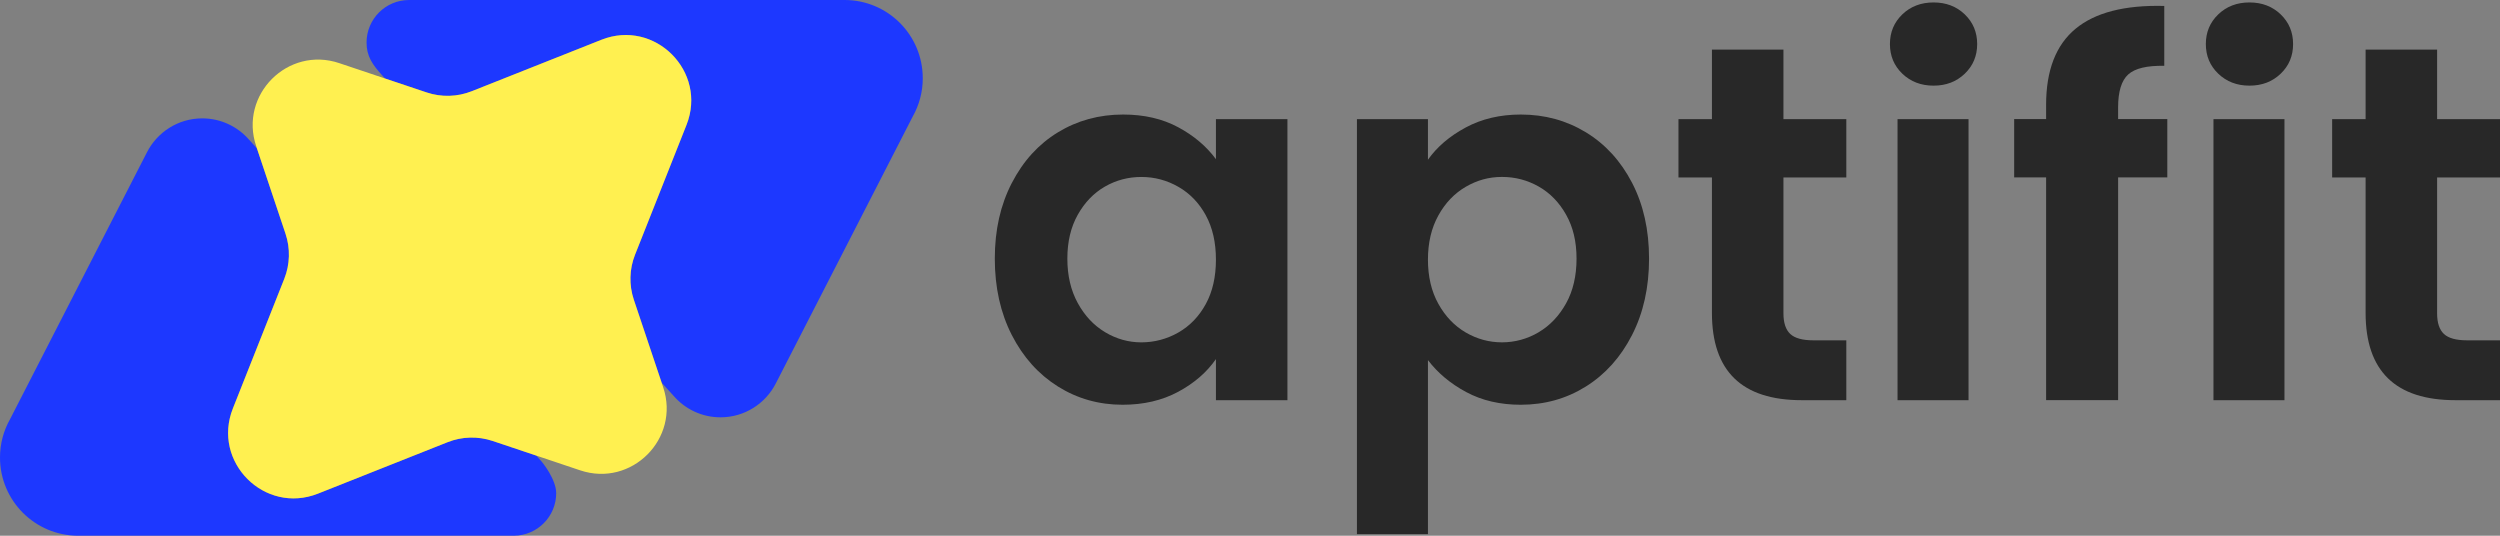
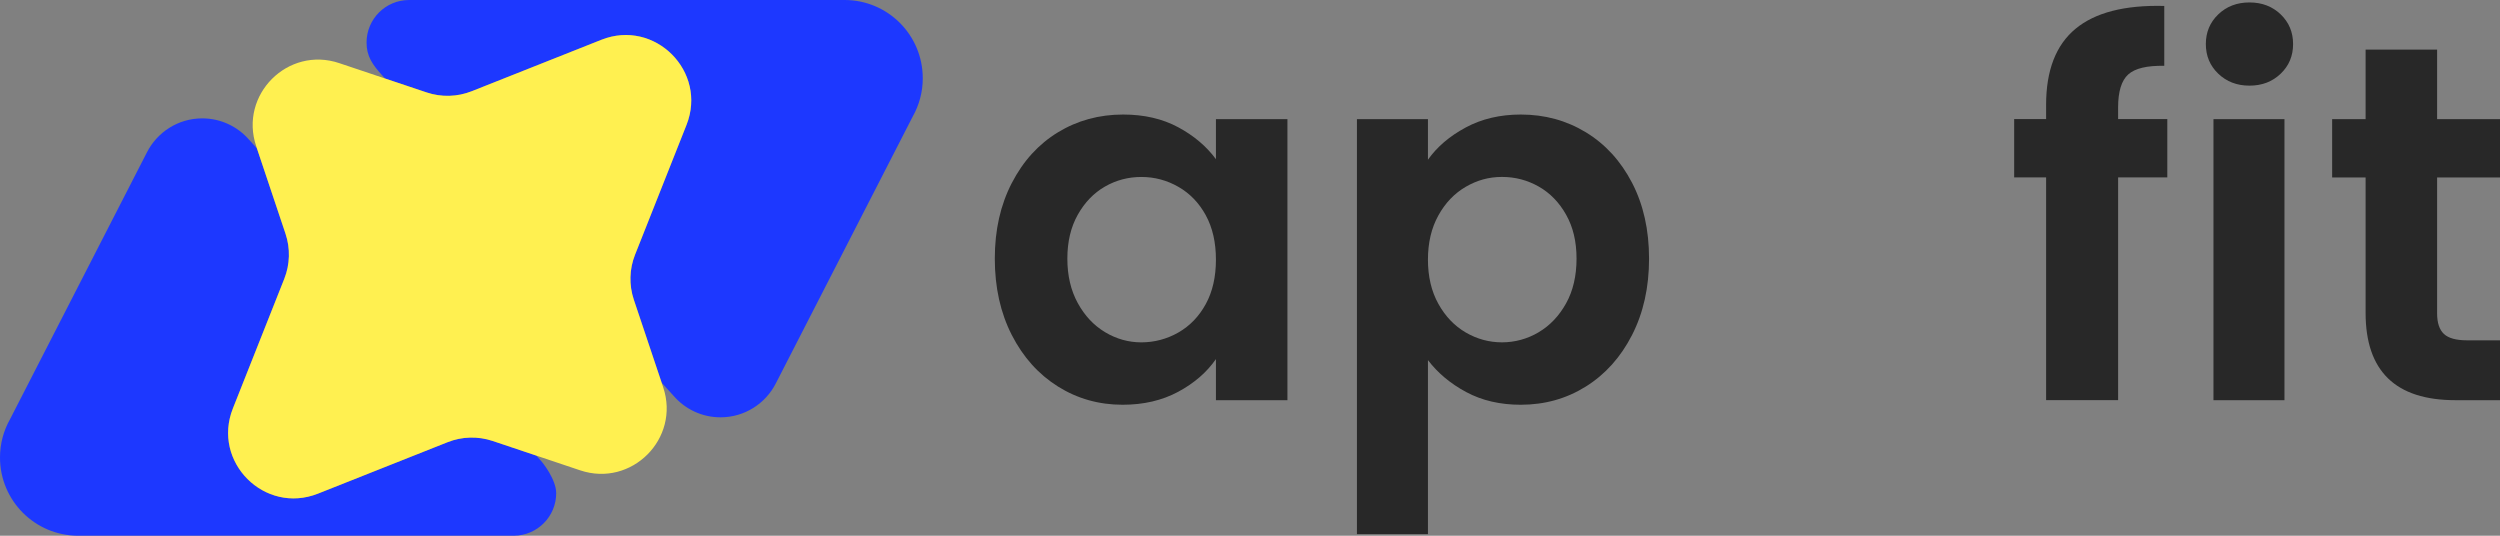
<svg xmlns="http://www.w3.org/2000/svg" width="140" height="30" viewBox="0 0 140 30" fill="none">
  <rect x="0" y="0" width="140" height="30" fill="#808080" stroke="none" />
  <path d="M25.067 24.761L17.808 27.641C14.816 28.829 11.854 25.865 13.041 22.871L15.92 15.609C16.24 14.803 16.264 13.909 15.988 13.087L14.386 8.306L13.95 7.826C13.313 7.094 12.374 6.629 11.327 6.629C9.965 6.629 8.789 7.412 8.218 8.552L0.562 23.476C0.204 24.11 0 24.842 0 25.621C0 28.038 1.959 29.999 4.376 29.999H28.766C30.081 29.999 31.147 28.932 31.147 27.617C31.147 26.86 30.393 25.892 30.244 25.75L30.026 25.51L27.588 24.692C26.765 24.416 25.873 24.44 25.067 24.76V24.761Z" fill="#1D38FF" />
  <path d="M51.674 4.378C51.674 1.96 49.715 0 47.298 0H22.909C21.593 0 20.527 1.067 20.527 2.382C20.527 3.139 20.848 3.619 21.43 4.249L21.565 4.397L23.895 5.178C24.717 5.454 25.61 5.43 26.416 5.11L33.675 2.229C36.667 1.042 39.629 4.006 38.442 6.999L35.562 14.261C35.242 15.068 35.219 15.961 35.494 16.784L37.053 21.432L37.725 22.172C38.362 22.905 39.301 23.37 40.348 23.37C41.71 23.37 42.887 22.587 43.458 21.447L51.114 6.523C51.471 5.889 51.675 5.157 51.675 4.378H51.674Z" fill="#1D38FF" />
  <path d="M38.443 6.999C39.63 4.006 36.667 1.042 33.676 2.229L26.417 5.109C25.611 5.429 24.718 5.453 23.896 5.178L21.567 4.397L18.994 3.534C16.12 2.569 13.382 5.308 14.346 8.184L14.387 8.308L15.989 13.089C16.264 13.912 16.241 14.805 15.921 15.611L13.042 22.873C11.855 25.866 14.818 28.829 17.808 27.643L25.067 24.762C25.874 24.442 26.767 24.419 27.589 24.694L30.027 25.512L32.49 26.339C35.365 27.304 38.103 24.564 37.139 21.688L37.053 21.434L35.495 16.785C35.219 15.962 35.243 15.069 35.563 14.263L38.442 7.001L38.443 6.999Z" fill="#FFF050" />
  <path d="M56.661 10.25C57.296 9.019 58.157 8.072 59.246 7.409C60.335 6.746 61.551 6.414 62.895 6.414C64.069 6.414 65.096 6.651 65.976 7.124C66.857 7.598 67.562 8.194 68.092 8.914V6.67H72.096V22.41H68.092V20.109C67.581 20.848 66.875 21.458 65.976 21.942C65.076 22.425 64.04 22.666 62.866 22.666C61.541 22.666 60.333 22.326 59.245 21.644C58.157 20.962 57.295 20.001 56.66 18.76C56.026 17.519 55.709 16.094 55.709 14.483C55.709 12.873 56.026 11.481 56.66 10.25H56.661ZM67.525 12.055C67.146 11.364 66.635 10.833 65.992 10.464C65.348 10.095 64.657 9.91 63.919 9.91C63.181 9.91 62.499 10.09 61.874 10.45C61.249 10.81 60.742 11.336 60.354 12.027C59.966 12.719 59.772 13.537 59.772 14.484C59.772 15.432 59.965 16.26 60.354 16.97C60.742 17.68 61.253 18.225 61.887 18.604C62.522 18.983 63.198 19.172 63.918 19.172C64.638 19.172 65.347 18.988 65.991 18.619C66.634 18.25 67.145 17.719 67.524 17.027C67.902 16.337 68.092 15.507 68.092 14.542C68.092 13.576 67.903 12.747 67.524 12.056L67.525 12.055Z" fill="#282828" />
  <path d="M82.08 7.139C82.979 6.656 84.007 6.414 85.161 6.414C86.505 6.414 87.721 6.746 88.81 7.409C89.899 8.072 90.76 9.014 91.395 10.236C92.029 11.458 92.347 12.873 92.347 14.483C92.347 16.094 92.029 17.519 91.395 18.76C90.761 20.001 89.899 20.962 88.81 21.644C87.721 22.326 86.505 22.666 85.161 22.666C84.006 22.666 82.988 22.429 82.108 21.956C81.228 21.484 80.513 20.886 79.965 20.166V29.911H75.988V6.67H79.965V8.944C80.475 8.223 81.18 7.622 82.08 7.14V7.139ZM87.703 12.025C87.315 11.334 86.803 10.808 86.17 10.448C85.536 10.088 84.85 9.908 84.111 9.908C83.372 9.908 82.714 10.093 82.08 10.462C81.446 10.831 80.934 11.367 80.547 12.068C80.159 12.769 79.965 13.592 79.965 14.54C79.965 15.487 80.158 16.311 80.547 17.012C80.935 17.713 81.446 18.248 82.08 18.618C82.715 18.987 83.391 19.171 84.111 19.171C84.83 19.171 85.535 18.982 86.17 18.603C86.804 18.224 87.315 17.685 87.703 16.984C88.091 16.284 88.286 15.45 88.286 14.483C88.286 13.517 88.091 12.718 87.703 12.026V12.025Z" fill="#282828" />
-   <path d="M99.873 9.937V17.551C99.873 18.081 100.001 18.465 100.256 18.703C100.511 18.94 100.942 19.058 101.548 19.058H103.394V22.41H100.895C97.544 22.41 95.868 20.782 95.868 17.523V9.938H93.994V6.67H95.868V2.777H99.873V6.67H103.394V9.938H99.873V9.937Z" fill="#282828" />
-   <path d="M106.532 4.128C106.068 3.684 105.836 3.129 105.836 2.466C105.836 1.803 106.068 1.25 106.532 0.804C106.996 0.359 107.578 0.137 108.279 0.137C108.98 0.137 109.561 0.359 110.026 0.804C110.489 1.25 110.722 1.803 110.722 2.466C110.722 3.129 110.49 3.684 110.026 4.128C109.561 4.574 108.98 4.796 108.279 4.796C107.578 4.796 106.996 4.573 106.532 4.128ZM110.238 6.671V22.412H106.262V6.671H110.238Z" fill="#282828" />
  <path d="M121.37 9.936H118.615V22.409H114.582V9.936H112.793V6.669H114.582V5.873C114.582 3.941 115.131 2.521 116.229 1.612C117.327 0.702 118.984 0.276 121.199 0.333V3.686C120.234 3.667 119.561 3.827 119.182 4.168C118.803 4.509 118.614 5.125 118.614 6.015V6.669H121.369V9.936H121.37Z" fill="#282828" />
  <path d="M124.224 4.128C123.759 3.684 123.527 3.129 123.527 2.466C123.527 1.803 123.759 1.25 124.224 0.804C124.687 0.359 125.27 0.137 125.97 0.137C126.671 0.137 127.253 0.359 127.717 0.804C128.181 1.25 128.413 1.803 128.413 2.466C128.413 3.129 128.182 3.684 127.717 4.128C127.253 4.574 126.671 4.796 125.97 4.796C125.27 4.796 124.687 4.573 124.224 4.128ZM127.93 6.671V22.412H123.954V6.671H127.93Z" fill="#282828" />
  <path d="M136.478 9.937V17.551C136.478 18.081 136.606 18.465 136.862 18.703C137.117 18.94 137.548 19.058 138.154 19.058H140V22.41H137.5C134.15 22.41 132.474 20.782 132.474 17.523V9.938H130.6V6.67H132.474V2.777H136.478V6.67H140V9.938H136.478V9.937Z" fill="#282828" />
</svg>